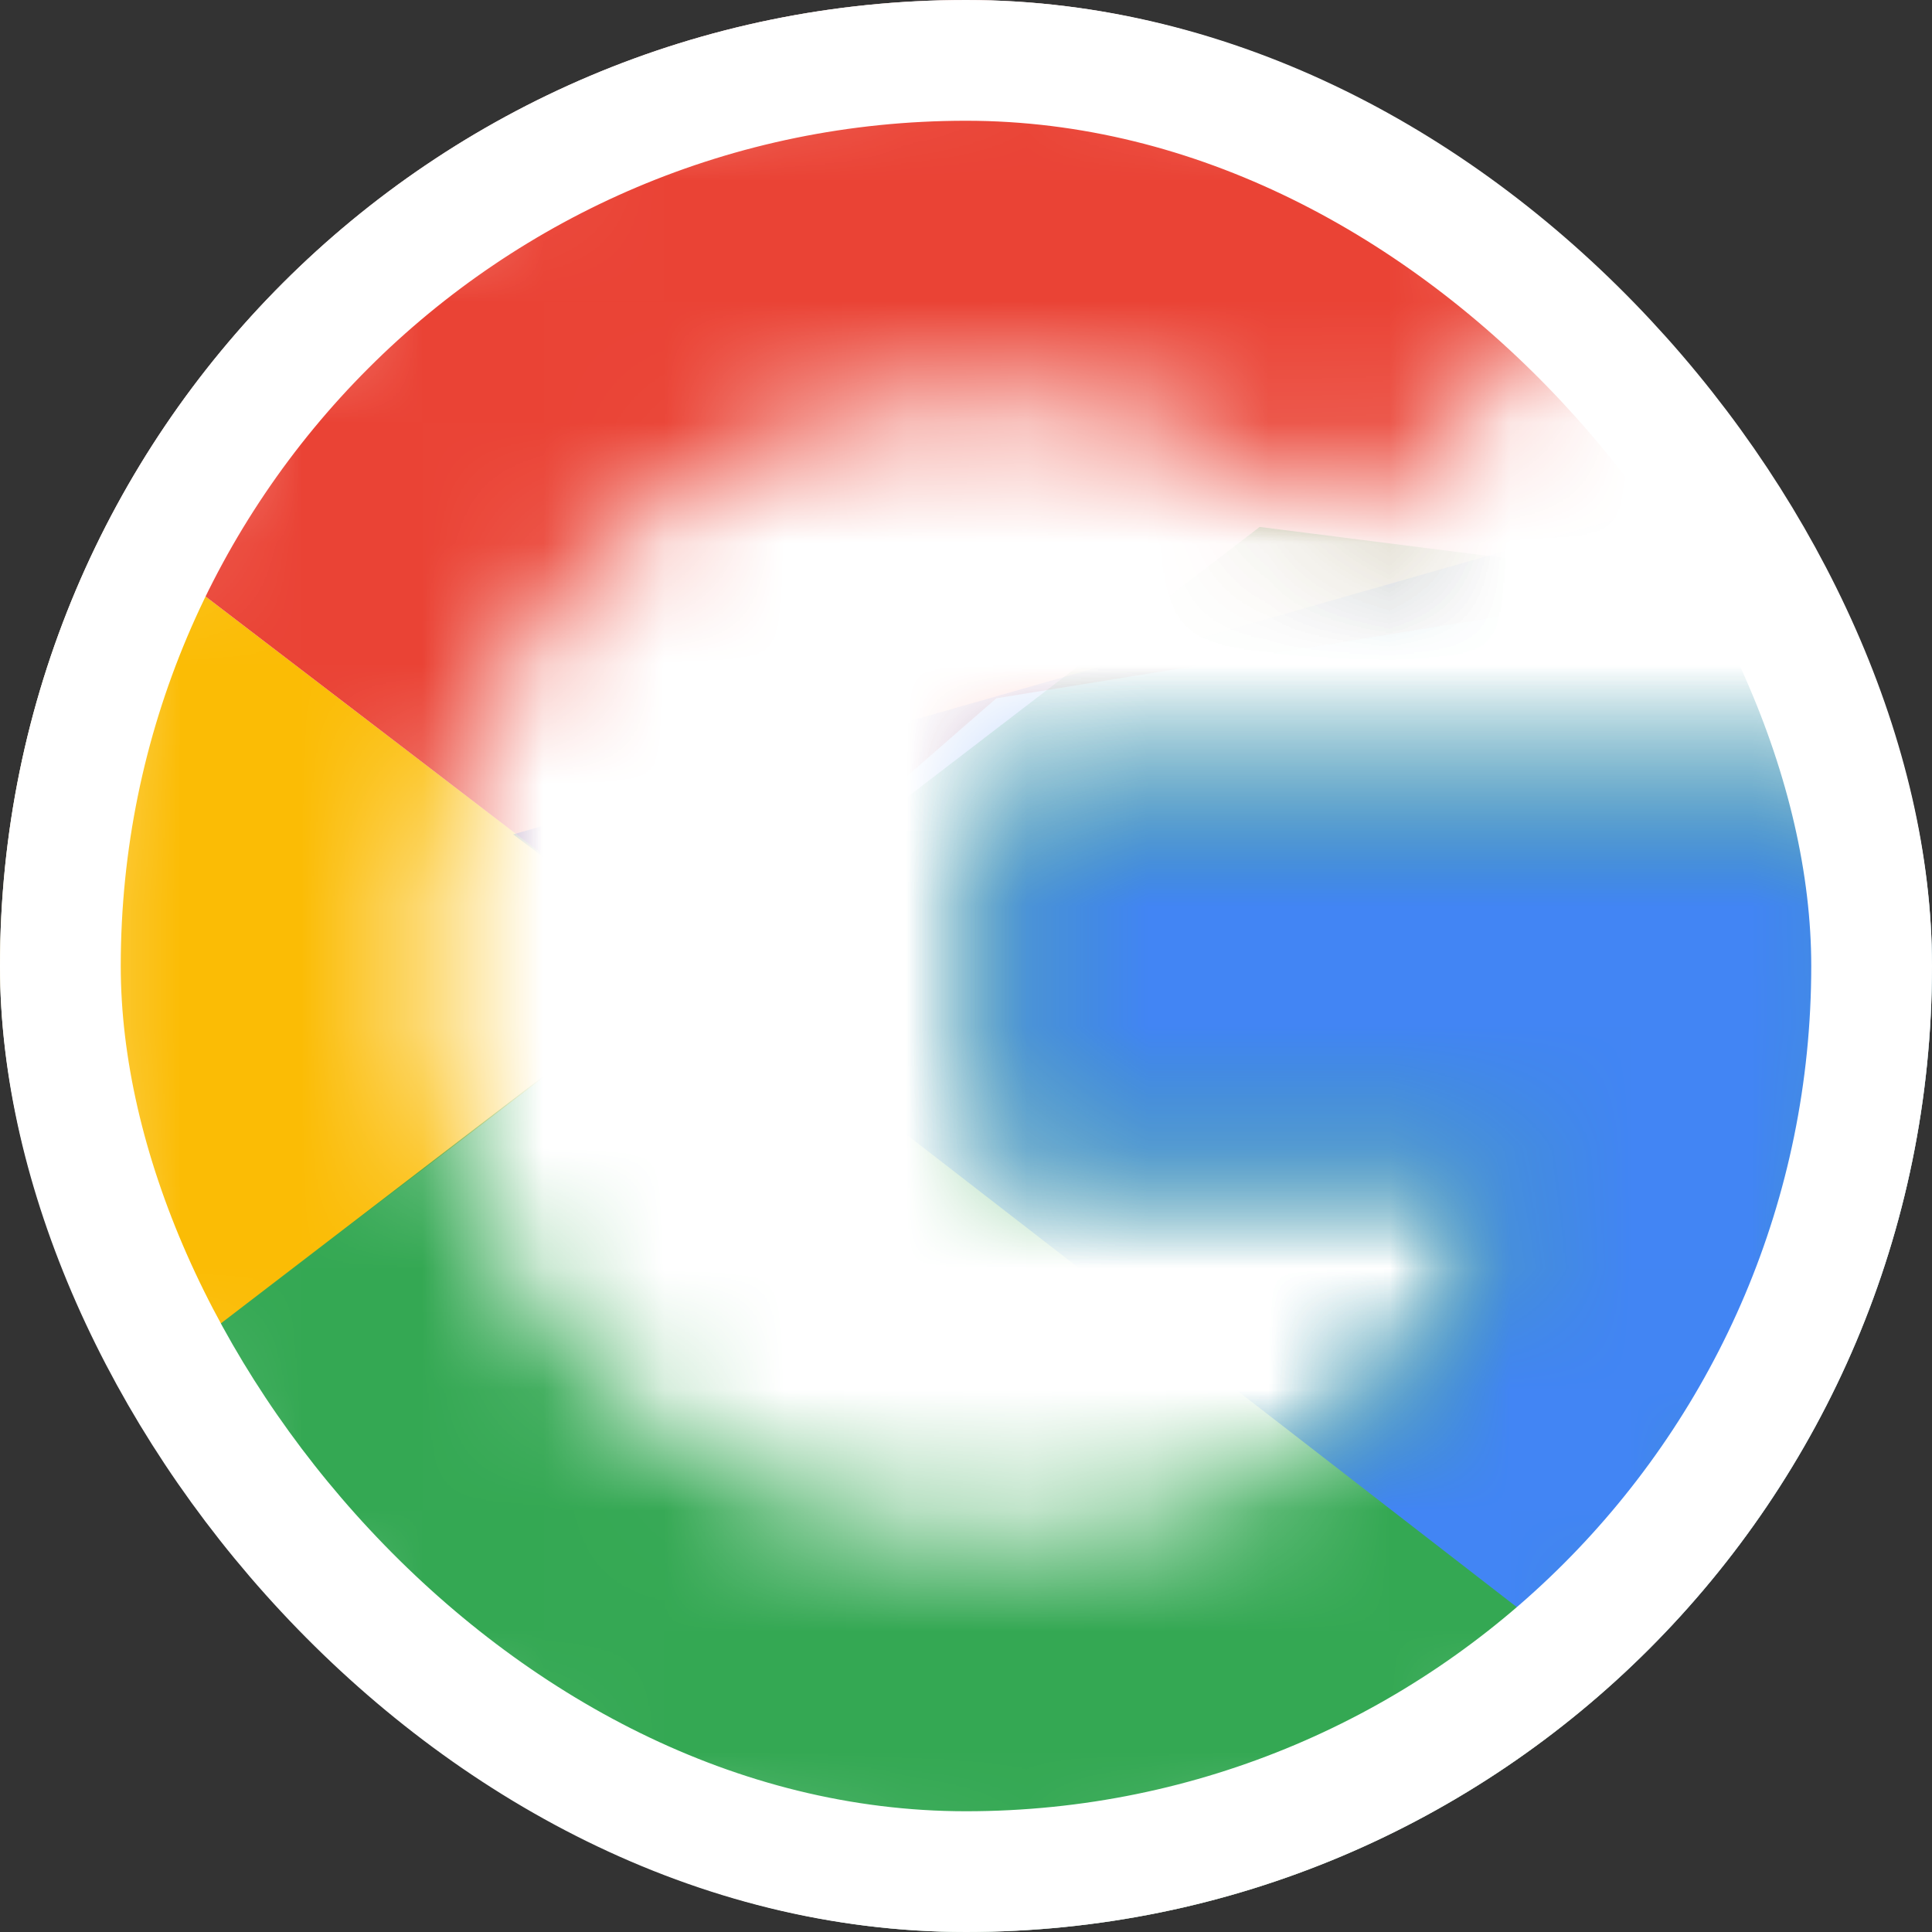
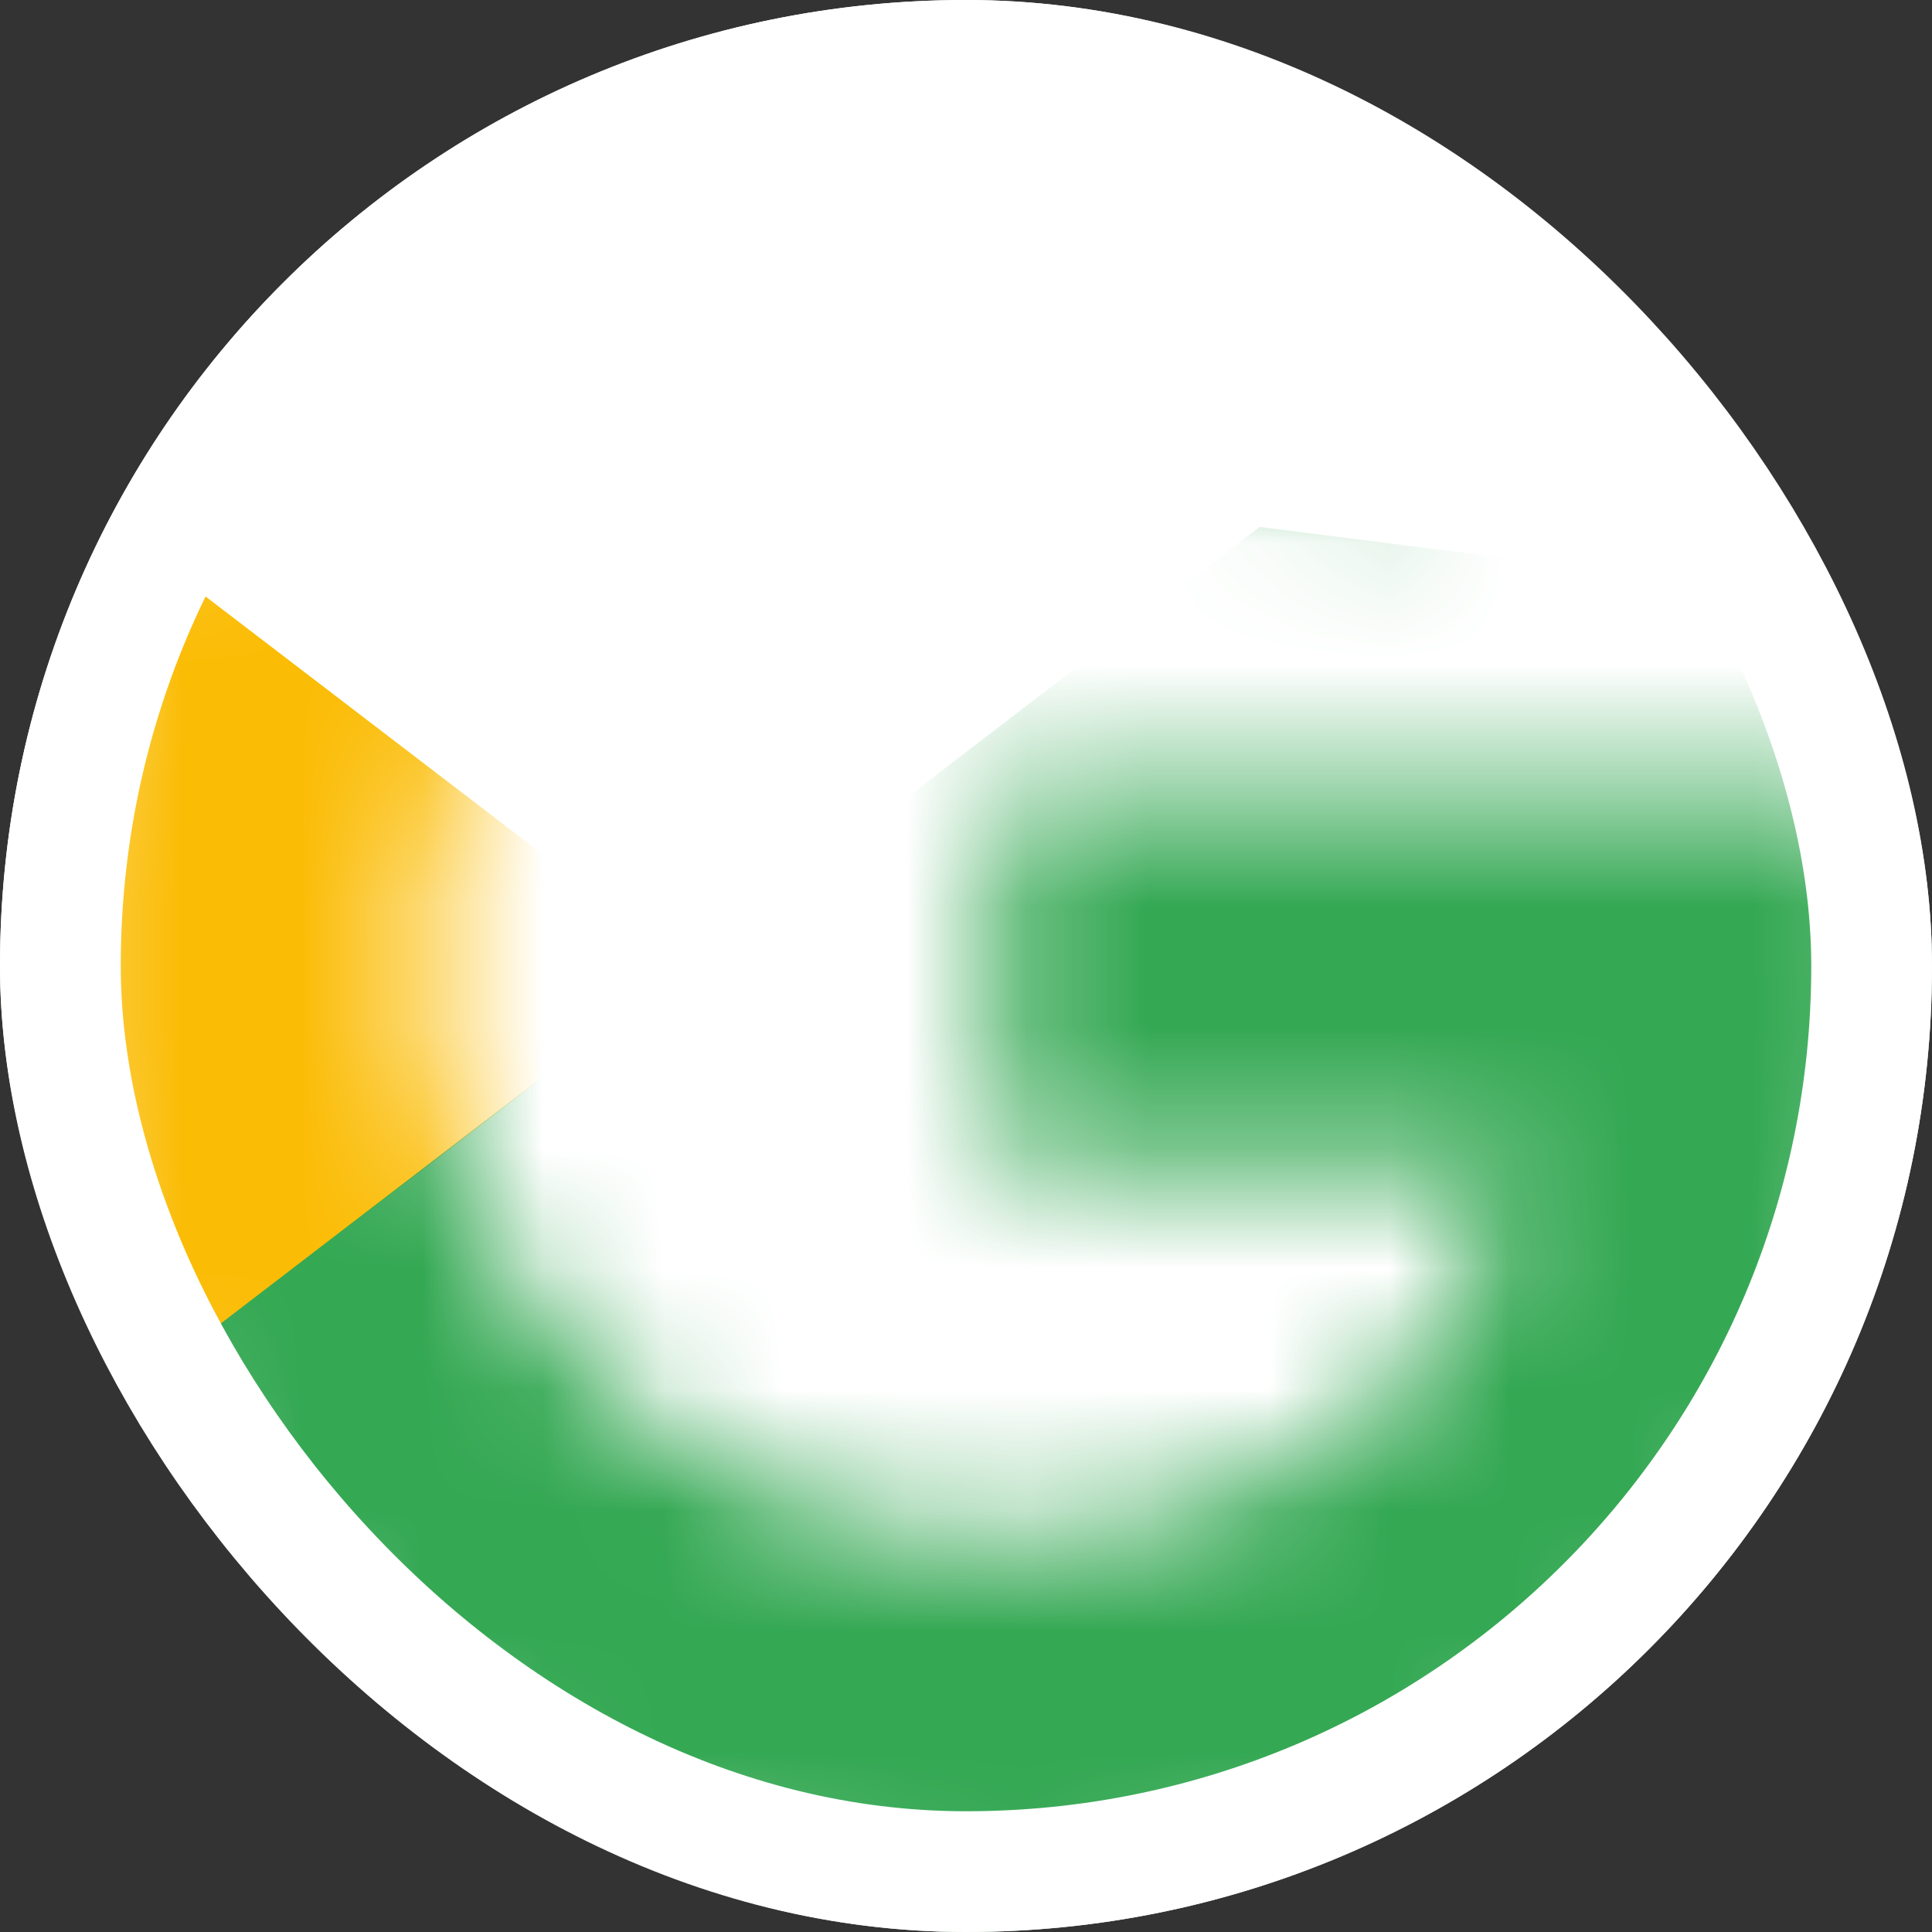
<svg xmlns="http://www.w3.org/2000/svg" width="16" height="16" viewBox="0 0 16 16" fill="none">
  <rect x="0" y="0" width="16" height="16" fill="#333333" stroke="none" />
  <g clip-path="url(#clip0_2670_12402)">
    <rect width="16" height="16" rx="8" fill="white" />
    <mask id="mask0_2670_12402" style="mask-type:luminance" maskUnits="userSpaceOnUse" x="0" y="0" width="16" height="16">
      <path d="M15.705 6.545H8.25V9.636H12.541C12.141 11.6 10.468 12.727 8.25 12.727C5.632 12.727 3.523 10.618 3.523 8C3.523 5.382 5.632 3.273 8.25 3.273C9.377 3.273 10.396 3.673 11.195 4.327L13.523 2C12.104 0.764 10.286 0 8.25 0C3.814 0 0.25 3.564 0.25 8C0.25 12.436 3.814 16 8.25 16C12.25 16 15.886 13.091 15.886 8C15.886 7.527 15.814 7.018 15.705 6.545Z" fill="white" />
    </mask>
    <g mask="url(#mask0_2670_12402)">
      <path d="M-0.477 12.728V3.273L5.705 8.001L-0.477 12.728Z" fill="#FBBC05" />
    </g>
    <mask id="mask1_2670_12402" style="mask-type:luminance" maskUnits="userSpaceOnUse" x="0" y="0" width="16" height="16">
      <path d="M15.705 6.545H8.25V9.636H12.541C12.141 11.6 10.468 12.727 8.25 12.727C5.632 12.727 3.523 10.618 3.523 8C3.523 5.382 5.632 3.273 8.25 3.273C9.377 3.273 10.396 3.673 11.195 4.327L13.523 2C12.104 0.764 10.286 0 8.25 0C3.814 0 0.25 3.564 0.25 8C0.25 12.436 3.814 16 8.25 16C12.25 16 15.886 13.091 15.886 8C15.886 7.527 15.814 7.018 15.705 6.545Z" fill="white" />
    </mask>
    <g mask="url(#mask1_2670_12402)">
-       <path d="M-0.477 3.273L5.705 8.001L8.251 5.783L16.978 4.364V-0.727H-0.477V3.273Z" fill="#EA4335" />
-     </g>
+       </g>
    <mask id="mask2_2670_12402" style="mask-type:luminance" maskUnits="userSpaceOnUse" x="0" y="0" width="16" height="16">
      <path d="M15.705 6.545H8.25V9.636H12.541C12.141 11.6 10.468 12.727 8.25 12.727C5.632 12.727 3.523 10.618 3.523 8C3.523 5.382 5.632 3.273 8.25 3.273C9.377 3.273 10.396 3.673 11.195 4.327L13.523 2C12.104 0.764 10.286 0 8.25 0C3.814 0 0.25 3.564 0.25 8C0.25 12.436 3.814 16 8.25 16C12.25 16 15.886 13.091 15.886 8C15.886 7.527 15.814 7.018 15.705 6.545Z" fill="white" />
    </mask>
    <g mask="url(#mask2_2670_12402)">
      <path d="M-0.477 12.728L10.432 4.364L13.305 4.728L16.978 -0.727V16.728H-0.477V12.728Z" fill="#34A853" />
    </g>
    <mask id="mask3_2670_12402" style="mask-type:luminance" maskUnits="userSpaceOnUse" x="0" y="0" width="16" height="16">
-       <path d="M15.705 6.545H8.25V9.636H12.541C12.141 11.6 10.468 12.727 8.25 12.727C5.632 12.727 3.523 10.618 3.523 8C3.523 5.382 5.632 3.273 8.25 3.273C9.377 3.273 10.396 3.673 11.195 4.327L13.523 2C12.104 0.764 10.286 0 8.25 0C3.814 0 0.25 3.564 0.25 8C0.25 12.436 3.814 16 8.25 16C12.25 16 15.886 13.091 15.886 8C15.886 7.527 15.814 7.018 15.705 6.545Z" fill="white" />
-     </mask>
+       </mask>
    <g mask="url(#mask3_2670_12402)">
-       <path d="M16.977 16.728L5.705 8.001L4.25 6.91L16.977 3.273V16.728Z" fill="#4285F4" />
-     </g>
+       </g>
  </g>
  <rect x="0.5" y="0.5" width="15" height="15" rx="7.5" stroke="white" />
  <defs>
    <clipPath id="clip0_2670_12402">
      <rect width="16" height="16" rx="8" fill="white" />
    </clipPath>
  </defs>
</svg>